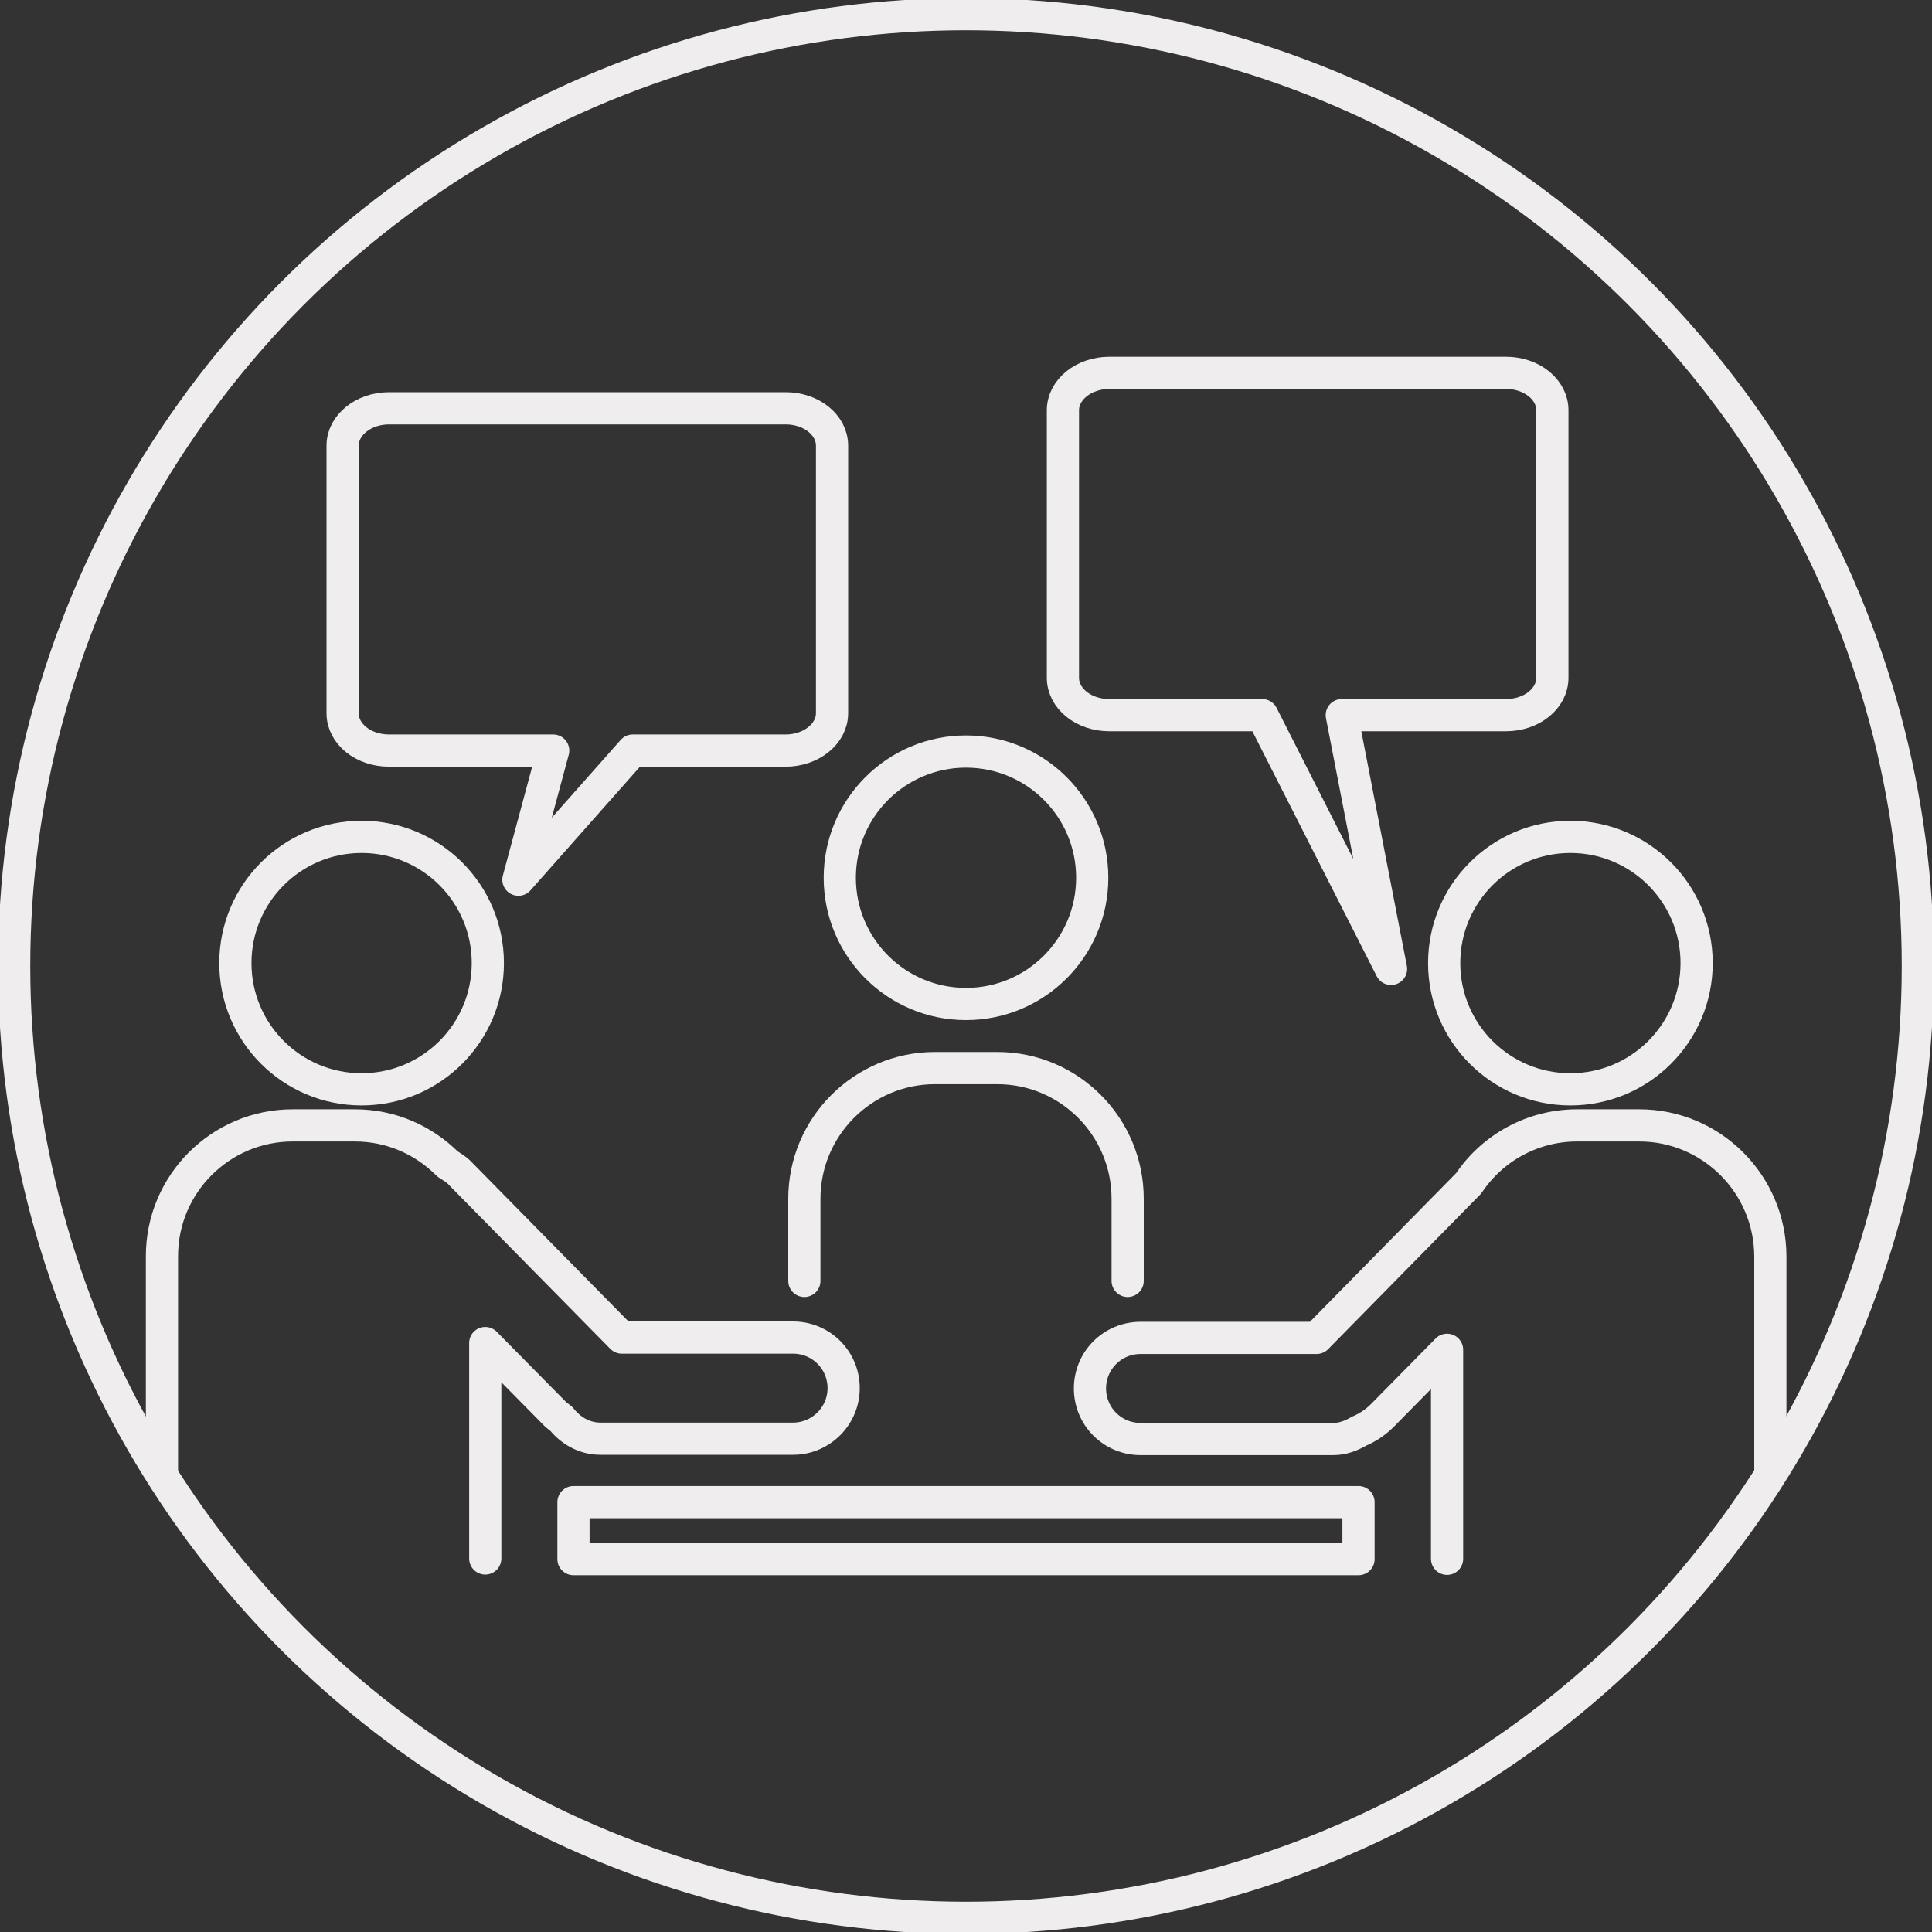
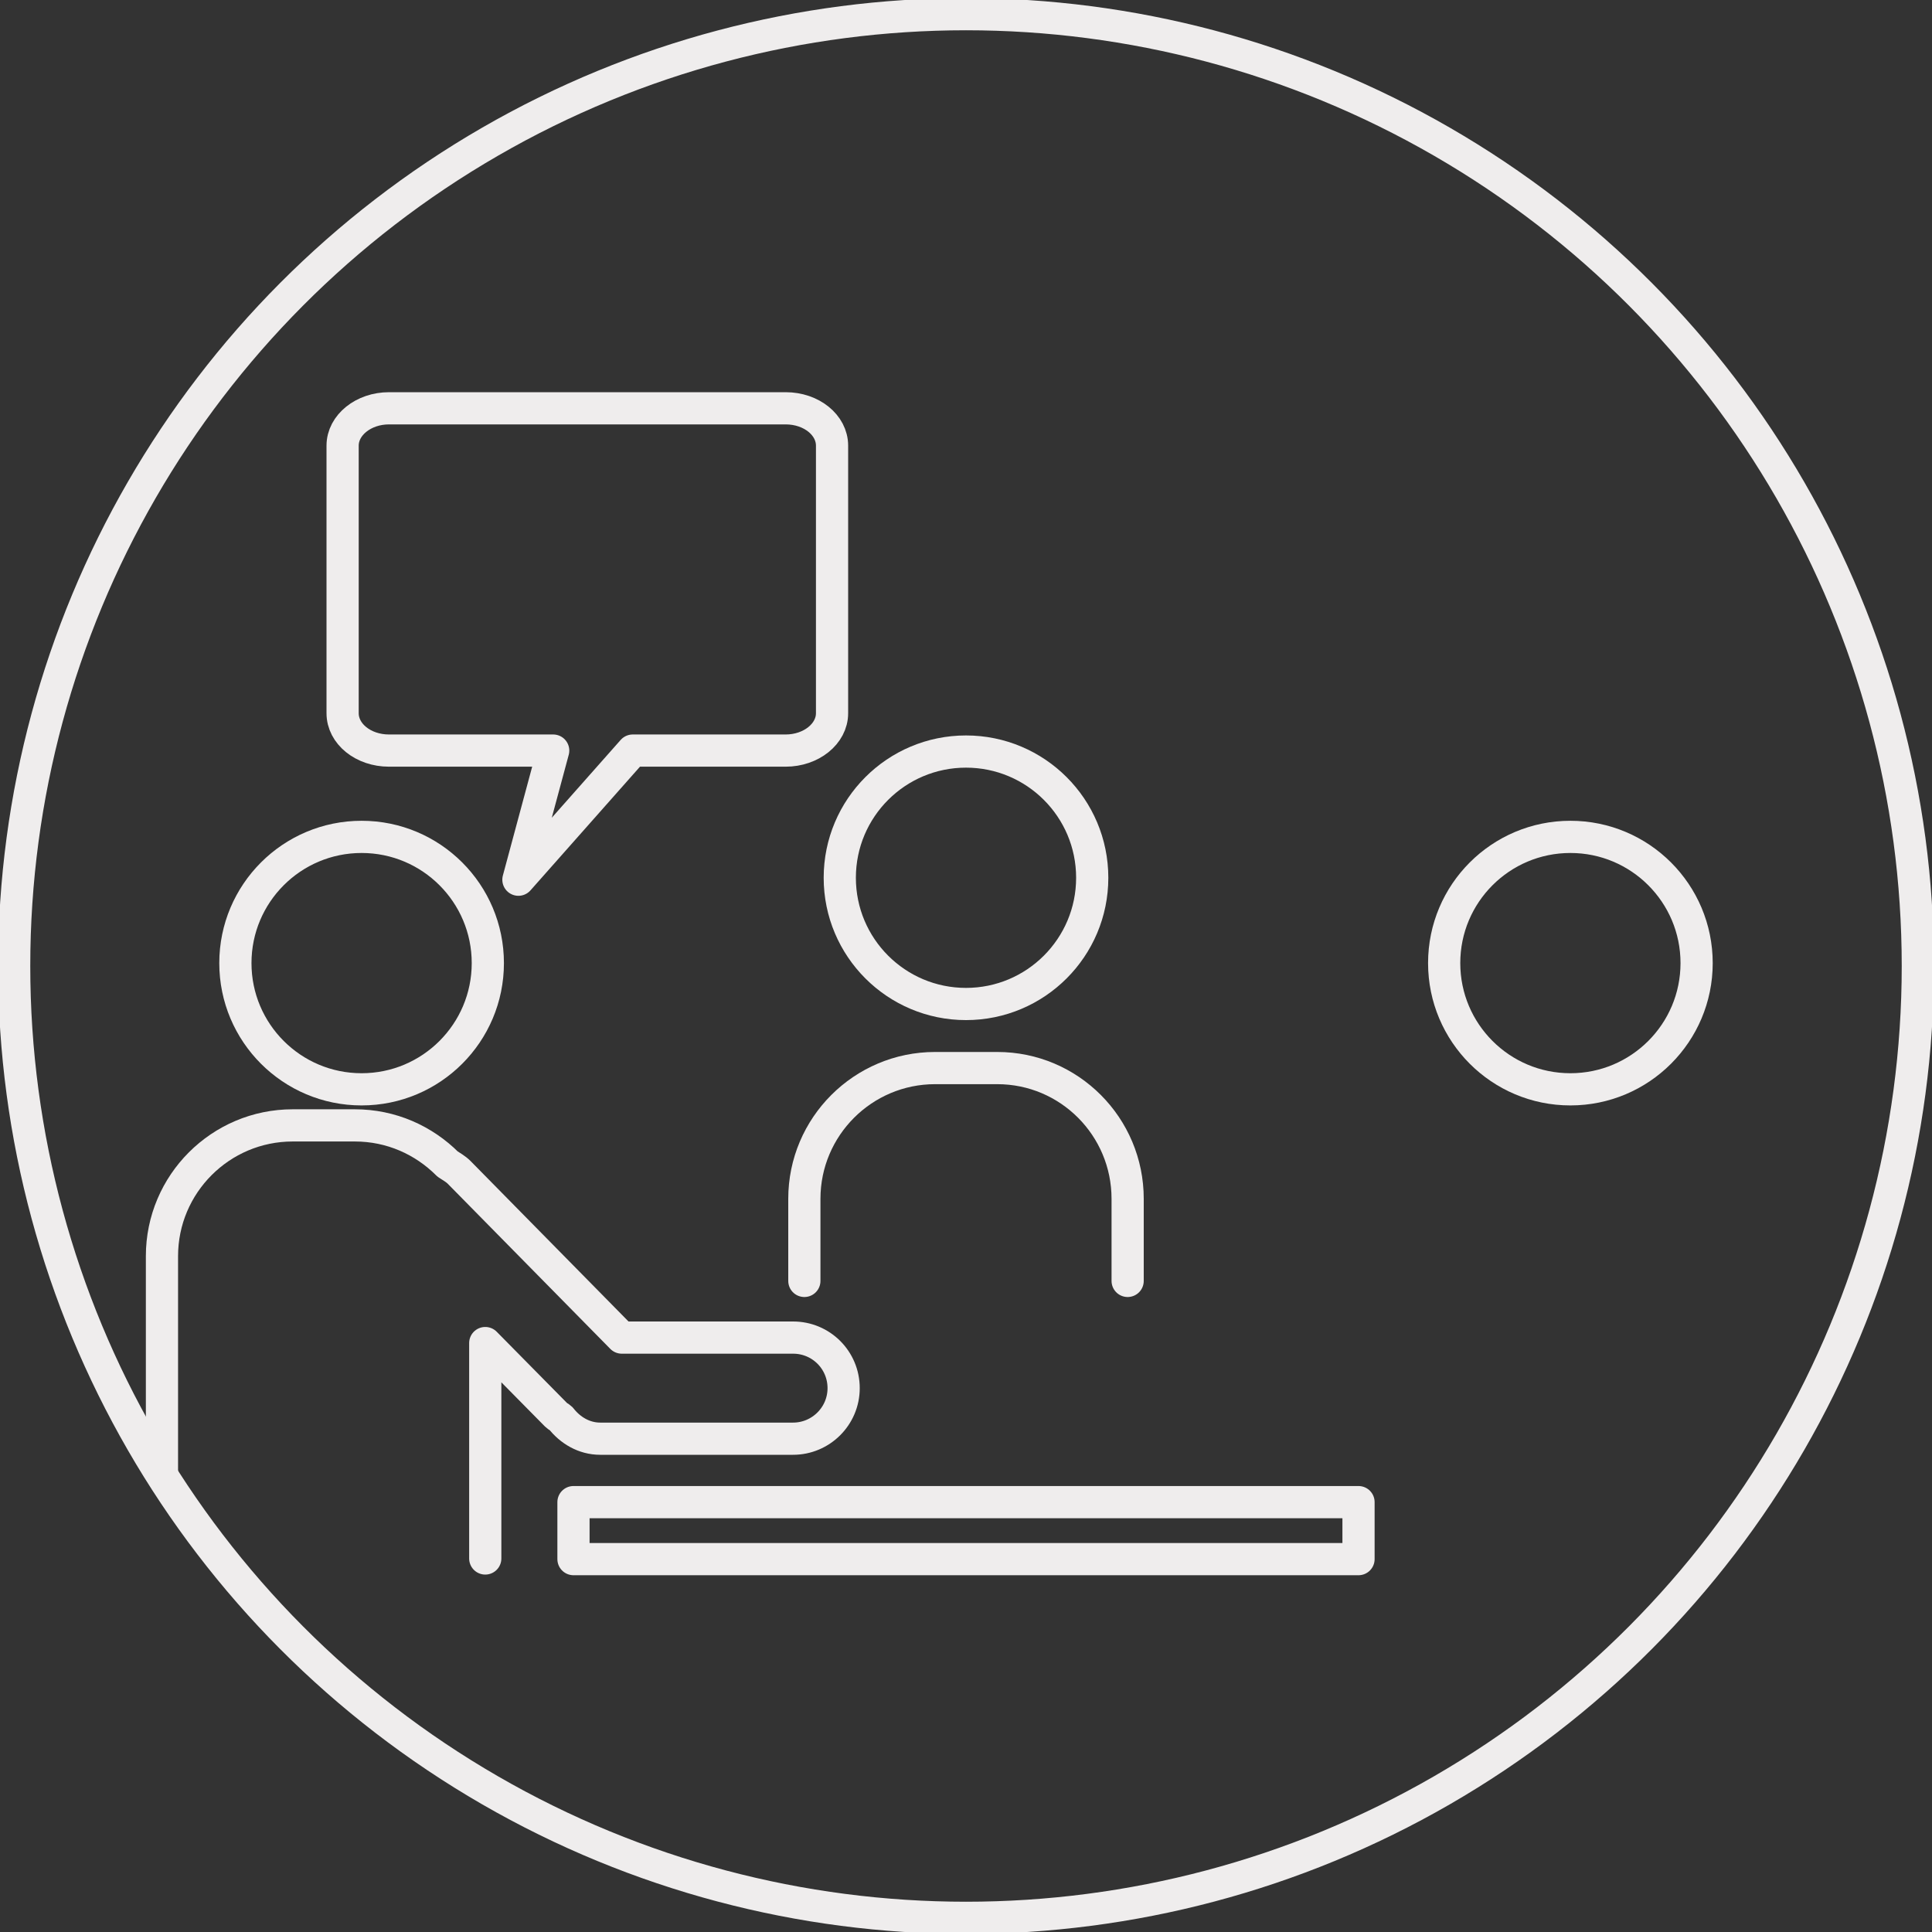
<svg xmlns="http://www.w3.org/2000/svg" id="Layer_1" data-name="Layer 1" viewBox="0 0 60 60">
  <rect x="0" y="0" width="60" height="60" fill="#333333" stroke="none" />
  <defs>
    <clipPath id="clippath">
      <path d="M8.83,9.37c-2.52,2.59-4.57,5.63-6.01,9v23.25c1.44,3.37,3.49,6.42,6.01,9h42.34c2.52-2.59,4.57-5.64,6.01-9v-23.25c-1.44-3.37-3.49-6.42-6.01-9H8.83Z" style="fill: none;" />
    </clipPath>
    <clipPath id="clippath-1">
      <rect width="60" height="60" style="fill: none;" />
    </clipPath>
  </defs>
  <g style="clip-path: url(#clippath);">
    <rect x="17.81" y="46.65" width="24.38" height="1.77" style="fill: none; stroke: #efeded; stroke-linecap: round; stroke-linejoin: round;" />
    <circle cx="30" cy="27.26" r="3.92" style="fill: none; stroke: #efeded; stroke-linecap: round; stroke-linejoin: round;" />
    <circle cx="11.23" cy="29.91" r="3.92" style="fill: none; stroke: #efeded; stroke-linecap: round; stroke-linejoin: round;" />
    <circle cx="48.77" cy="29.91" r="3.92" style="fill: none; stroke: #efeded; stroke-linecap: round; stroke-linejoin: round;" />
    <path d="M35.02,39.78v-2.55c0-2.24-1.81-4.06-4.05-4.06h-1.93c-2.24,0-4.06,1.82-4.06,4.06v2.55" style="fill: none; stroke: #efeded; stroke-linecap: round; stroke-linejoin: round;" />
-     <path d="M54.98,48.4v-9.39c-.01-2.24-1.83-4.06-4.07-4.06h-1.93c-1.4,0-2.64.71-3.37,1.8l-4.72,4.8h-5.47c-.87,0-1.57.7-1.57,1.57s.7,1.57,1.57,1.57h5.99c.29,0,.55-.1.79-.24.26-.11.51-.27.73-.49l2.01-2.04v6.49" style="fill: none; stroke: #efeded; stroke-linecap: round; stroke-linejoin: round;" />
    <path d="M15.07,48.4v-6.69s2.21,2.24,2.21,2.24c.04.04.1.06.14.1.29.37.72.63,1.22.63h5.99c.86,0,1.57-.7,1.57-1.57s-.7-1.57-1.57-1.57h-5.32l-5.05-5.13c-.11-.11-.24-.18-.36-.26-.74-.74-1.75-1.2-2.88-1.2h-1.93c-2.24,0-4.06,1.82-4.06,4.06v9.39" style="fill: none; stroke: #efeded; stroke-linecap: round; stroke-linejoin: round;" />
    <path d="M12.08,23.31h5.1l-1.08,4.01,3.55-4.01h4.75c.79,0,1.44-.52,1.44-1.16v-8.31c0-.64-.64-1.16-1.44-1.16h-12.32c-.79,0-1.44.52-1.44,1.16v8.31c0,.64.64,1.16,1.44,1.16Z" style="fill: none; stroke: #efeded; stroke-linecap: round; stroke-linejoin: round;" />
-     <path d="M34.45,22.21h4.75l4,7.88-1.53-7.88h5.1c.8,0,1.44-.52,1.44-1.16v-8.31c0-.64-.64-1.16-1.44-1.16h-12.32c-.79,0-1.44.52-1.44,1.16v8.31c0,.64.64,1.16,1.44,1.16Z" style="fill: none; stroke: #efeded; stroke-linecap: round; stroke-linejoin: round;" />
  </g>
  <g style="clip-path: url(#clippath-1);">
    <circle cx="30" cy="30" r="29.56" style="fill: none; stroke: #efeded;" />
  </g>
</svg>